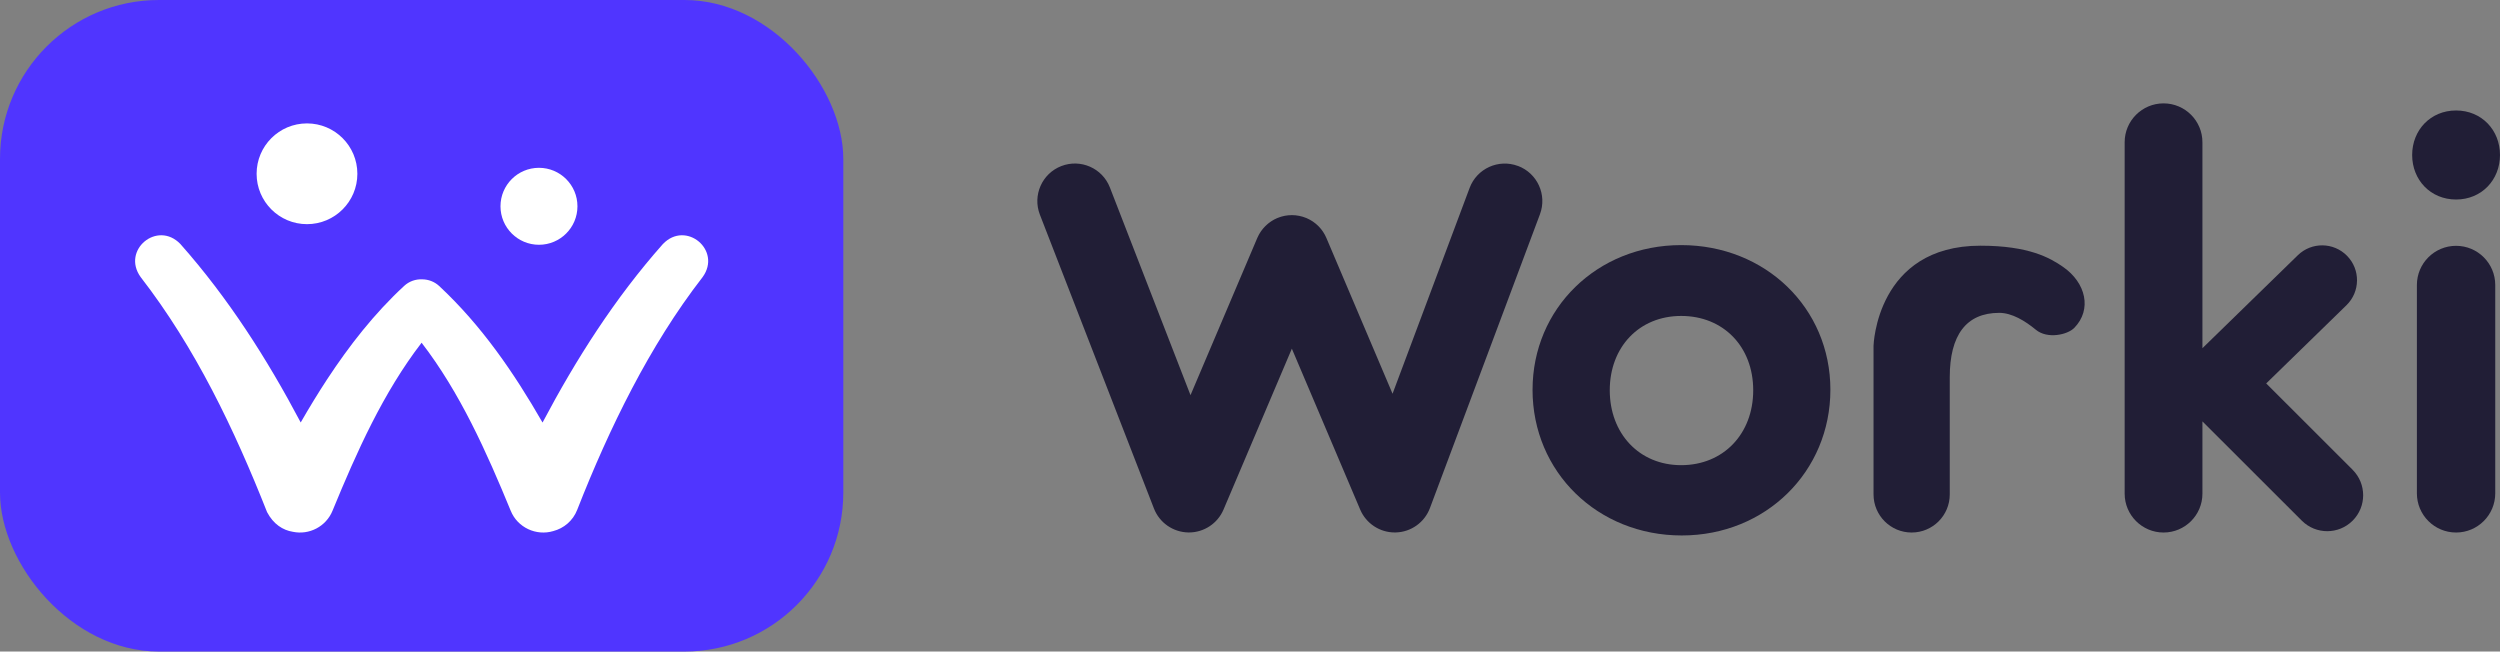
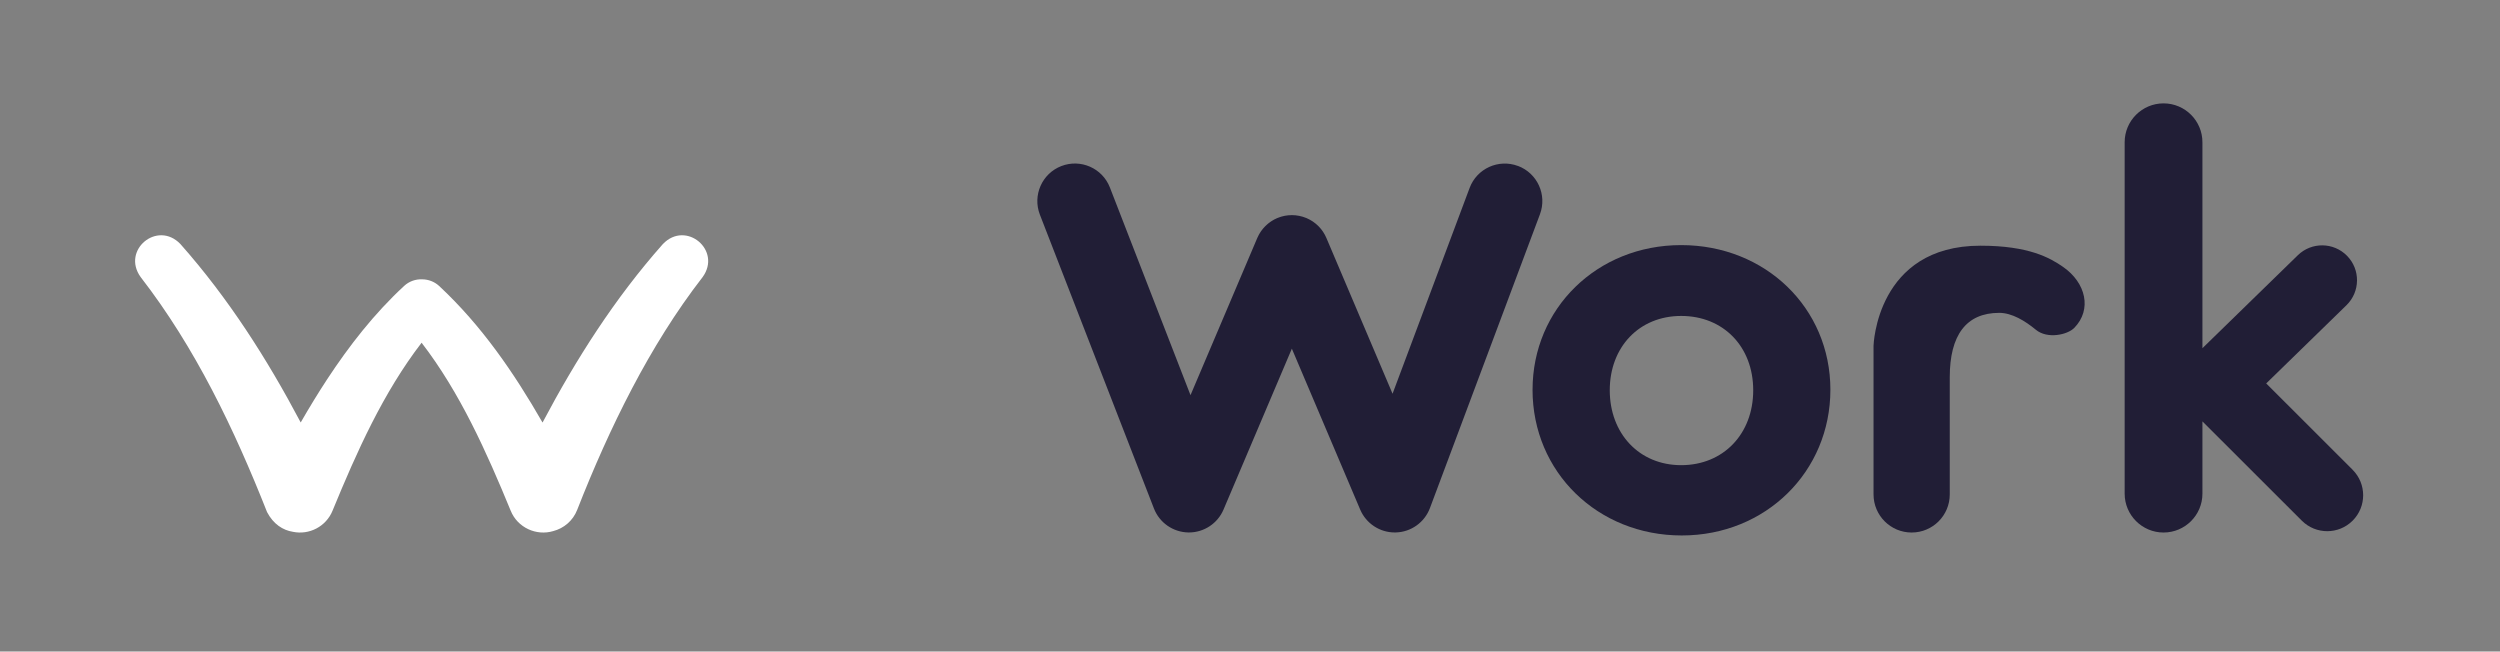
<svg xmlns="http://www.w3.org/2000/svg" id="a" width="1147.28" height="299" viewBox="0 0 1147.28 299">
  <rect x="0" y="0" width="1147.28" height="299" fill="#808080" stroke="none" />
  <g>
-     <rect x="0" y="0" width="387" height="299" rx="72.95" ry="72.95" fill="#5035ff" />
-     <path d="M247.34,112.33c9.76,0,17.66-7.91,17.66-17.66s-7.91-17.66-17.66-17.66-17.66,7.91-17.66,17.66,7.91,17.66,17.66,17.66Z" fill="#fff" />
    <path d="M304.22,111.98c-22.01,24.82-39.83,52.77-55.24,81.93-13.06-22.76-28-44.56-47.47-62.69-2.16-1.99-4.94-3.01-7.72-3.03-2.96-.14-5.98,.85-8.33,3.03-13.81,12.76-25.25,27.52-35.27,42.75-4.29,6.54-8.33,13.19-12.19,19.9-15.41-29.14-33.22-57.08-55.22-81.89-10.55-11-27.14,2.8-18.24,15.16,25.05,32.34,42.97,69.8,58.02,107.87,2.89,5.53,7.28,8.32,11.85,9.04,7.47,1.56,15.22-2.37,18.2-9.69,11.1-26.98,23.21-54.13,40.87-77.08,17.66,22.94,29.78,50.1,40.88,77.08,3.13,7.78,11.78,11.69,19.53,9.36,4.83-1.25,9.02-4.7,10.98-9.71,7.47-19.05,15.74-37.75,25.17-55.72,9.44-17.96,20.07-35.23,32.37-51.08,9.02-12.34-7.64-26.27-18.19-15.22Z" fill="#fff" />
-     <path d="M140.88,102.87c12.77,0,23.12-10.35,23.12-23.12s-10.35-23.12-23.12-23.12-23.12,10.35-23.12,23.12,10.35,23.12,23.12,23.12Z" fill="#fff" />
  </g>
  <g>
    <path d="M696.6,76.16c-8.91-3.34-18.85,1.18-22.18,10.1l-35.36,94.43-30.36-71.47c-.08-.18-.17-.34-.25-.52-.14-.3-.27-.6-.43-.89-.13-.24-.27-.46-.4-.69-.15-.25-.3-.51-.46-.75-.16-.24-.33-.46-.49-.69-.17-.22-.33-.45-.51-.66-.18-.22-.37-.43-.56-.64-.19-.21-.37-.41-.57-.61-.2-.2-.4-.38-.61-.57-.21-.19-.42-.38-.64-.56-.22-.18-.44-.34-.66-.51-.23-.17-.45-.34-.69-.5-.24-.16-.5-.31-.75-.46-.23-.14-.46-.28-.69-.4-.29-.16-.59-.29-.89-.43-.17-.08-.34-.17-.51-.25-.05-.02-.09-.03-.14-.05-.32-.13-.64-.24-.97-.35-.22-.08-.43-.16-.65-.23-.3-.09-.61-.16-.92-.23-.24-.06-.49-.13-.73-.18-.29-.06-.58-.09-.86-.13-.27-.04-.53-.09-.8-.12-.33-.03-.66-.04-1-.05-.22,0-.44-.03-.66-.03-.41,0-.82,.03-1.24,.06-.14,.01-.28,0-.42,.02-.38,.04-.75,.1-1.13,.16-.18,.03-.36,.05-.53,.08-.3,.06-.6,.15-.91,.22-.25,.06-.5,.12-.75,.19-.25,.08-.5,.17-.74,.26-.29,.1-.59,.2-.88,.32-.05,.02-.1,.03-.15,.05-.19,.08-.37,.18-.56,.27-.28,.13-.56,.26-.83,.4-.25,.13-.49,.28-.73,.43-.24,.14-.48,.28-.71,.44-.25,.16-.48,.34-.72,.52-.21,.16-.43,.32-.63,.48-.23,.19-.45,.38-.66,.58-.2,.18-.4,.36-.59,.55-.2,.2-.4,.41-.59,.63-.19,.21-.37,.41-.55,.62-.18,.22-.35,.45-.52,.67-.17,.22-.33,.45-.49,.68-.17,.25-.32,.5-.47,.76-.13,.23-.27,.45-.4,.68-.16,.29-.29,.59-.43,.89-.08,.17-.17,.34-.25,.51l-30.65,72.15-36.99-95.3c-3.44-8.87-13.43-13.27-22.3-9.83-8.87,3.44-13.27,13.43-9.83,22.3l52.34,134.84c2.54,6.54,8.78,10.88,15.8,11,.09,0,.18,0,.27,0,6.9,0,13.15-4.12,15.86-10.5l31.36-73.84,31.36,73.84c2.71,6.37,8.96,10.5,15.86,10.5,.13,0,.25,0,.38,0,7.05-.15,13.29-4.58,15.77-11.19l50.49-134.84c3.34-8.91-1.18-18.84-10.1-22.18Z" fill="#211e36" />
    <g>
-       <path d="M1106.97,71.13c0-11.44,8.44-20.43,20.15-20.43s20.16,8.99,20.16,20.43-8.45,20.43-20.16,20.43-20.15-8.99-20.15-20.43Z" fill="#211e36" />
-       <path d="M1127.12,112.81h0c9.93,0,17.98,8.05,17.98,17.98v95.61c0,9.93-8.05,17.98-17.98,17.98h0c-9.93,0-17.98-8.05-17.98-17.98v-95.61c0-9.93,8.05-17.98,17.98-17.98Z" fill="#211e36" />
-     </g>
+       </g>
    <path d="M703.31,178.84c0-37.28,29.61-66.36,68.21-66.36s68.47,28.82,68.47,66.36-29.61,66.89-68.21,66.89-68.48-29.08-68.48-66.89Zm101.26,.26c0-20.09-13.75-34.11-33.05-34.11s-32.78,14.28-32.78,34.11,13.48,34.37,32.78,34.37,33.05-14.28,33.05-34.37Z" fill="#211e36" />
    <path d="M859.79,158.64s1.28-45.89,49.07-45.89c22.17,0,31.92,5.58,37.89,9.72,10.55,7.32,13.35,19.59,5.17,27.99-3.06,3.15-12.3,5.28-17.65,.86-4.95-4.09-10.98-7.75-16.79-7.75-15.22,0-22.71,10.3-22.71,29.52v53.8c0,9.66-7.83,17.49-17.49,17.49h0c-9.66,0-17.49-7.83-17.49-17.49v-68.25Z" fill="#211e36" />
    <path d="M1079.66,215.59l-39.67-39.63,36.84-35.9c6.33-6.17,6.46-16.3,.29-22.63-6.17-6.33-16.3-6.46-22.63-.29l-43.77,42.65V65.28c0-9.85-7.99-17.84-17.84-17.84s-17.85,7.99-17.85,17.84V226.54c0,4.93,2,9.39,5.23,12.61,3.23,3.23,7.69,5.23,12.62,5.23,9.85,0,17.84-7.99,17.84-17.84v-33.16l45.61,45.56c3.22,3.22,7.44,4.83,11.66,4.83s8.45-1.61,11.67-4.84c6.44-6.45,6.43-16.89-.01-23.33Z" fill="#211e36" />
  </g>
</svg>